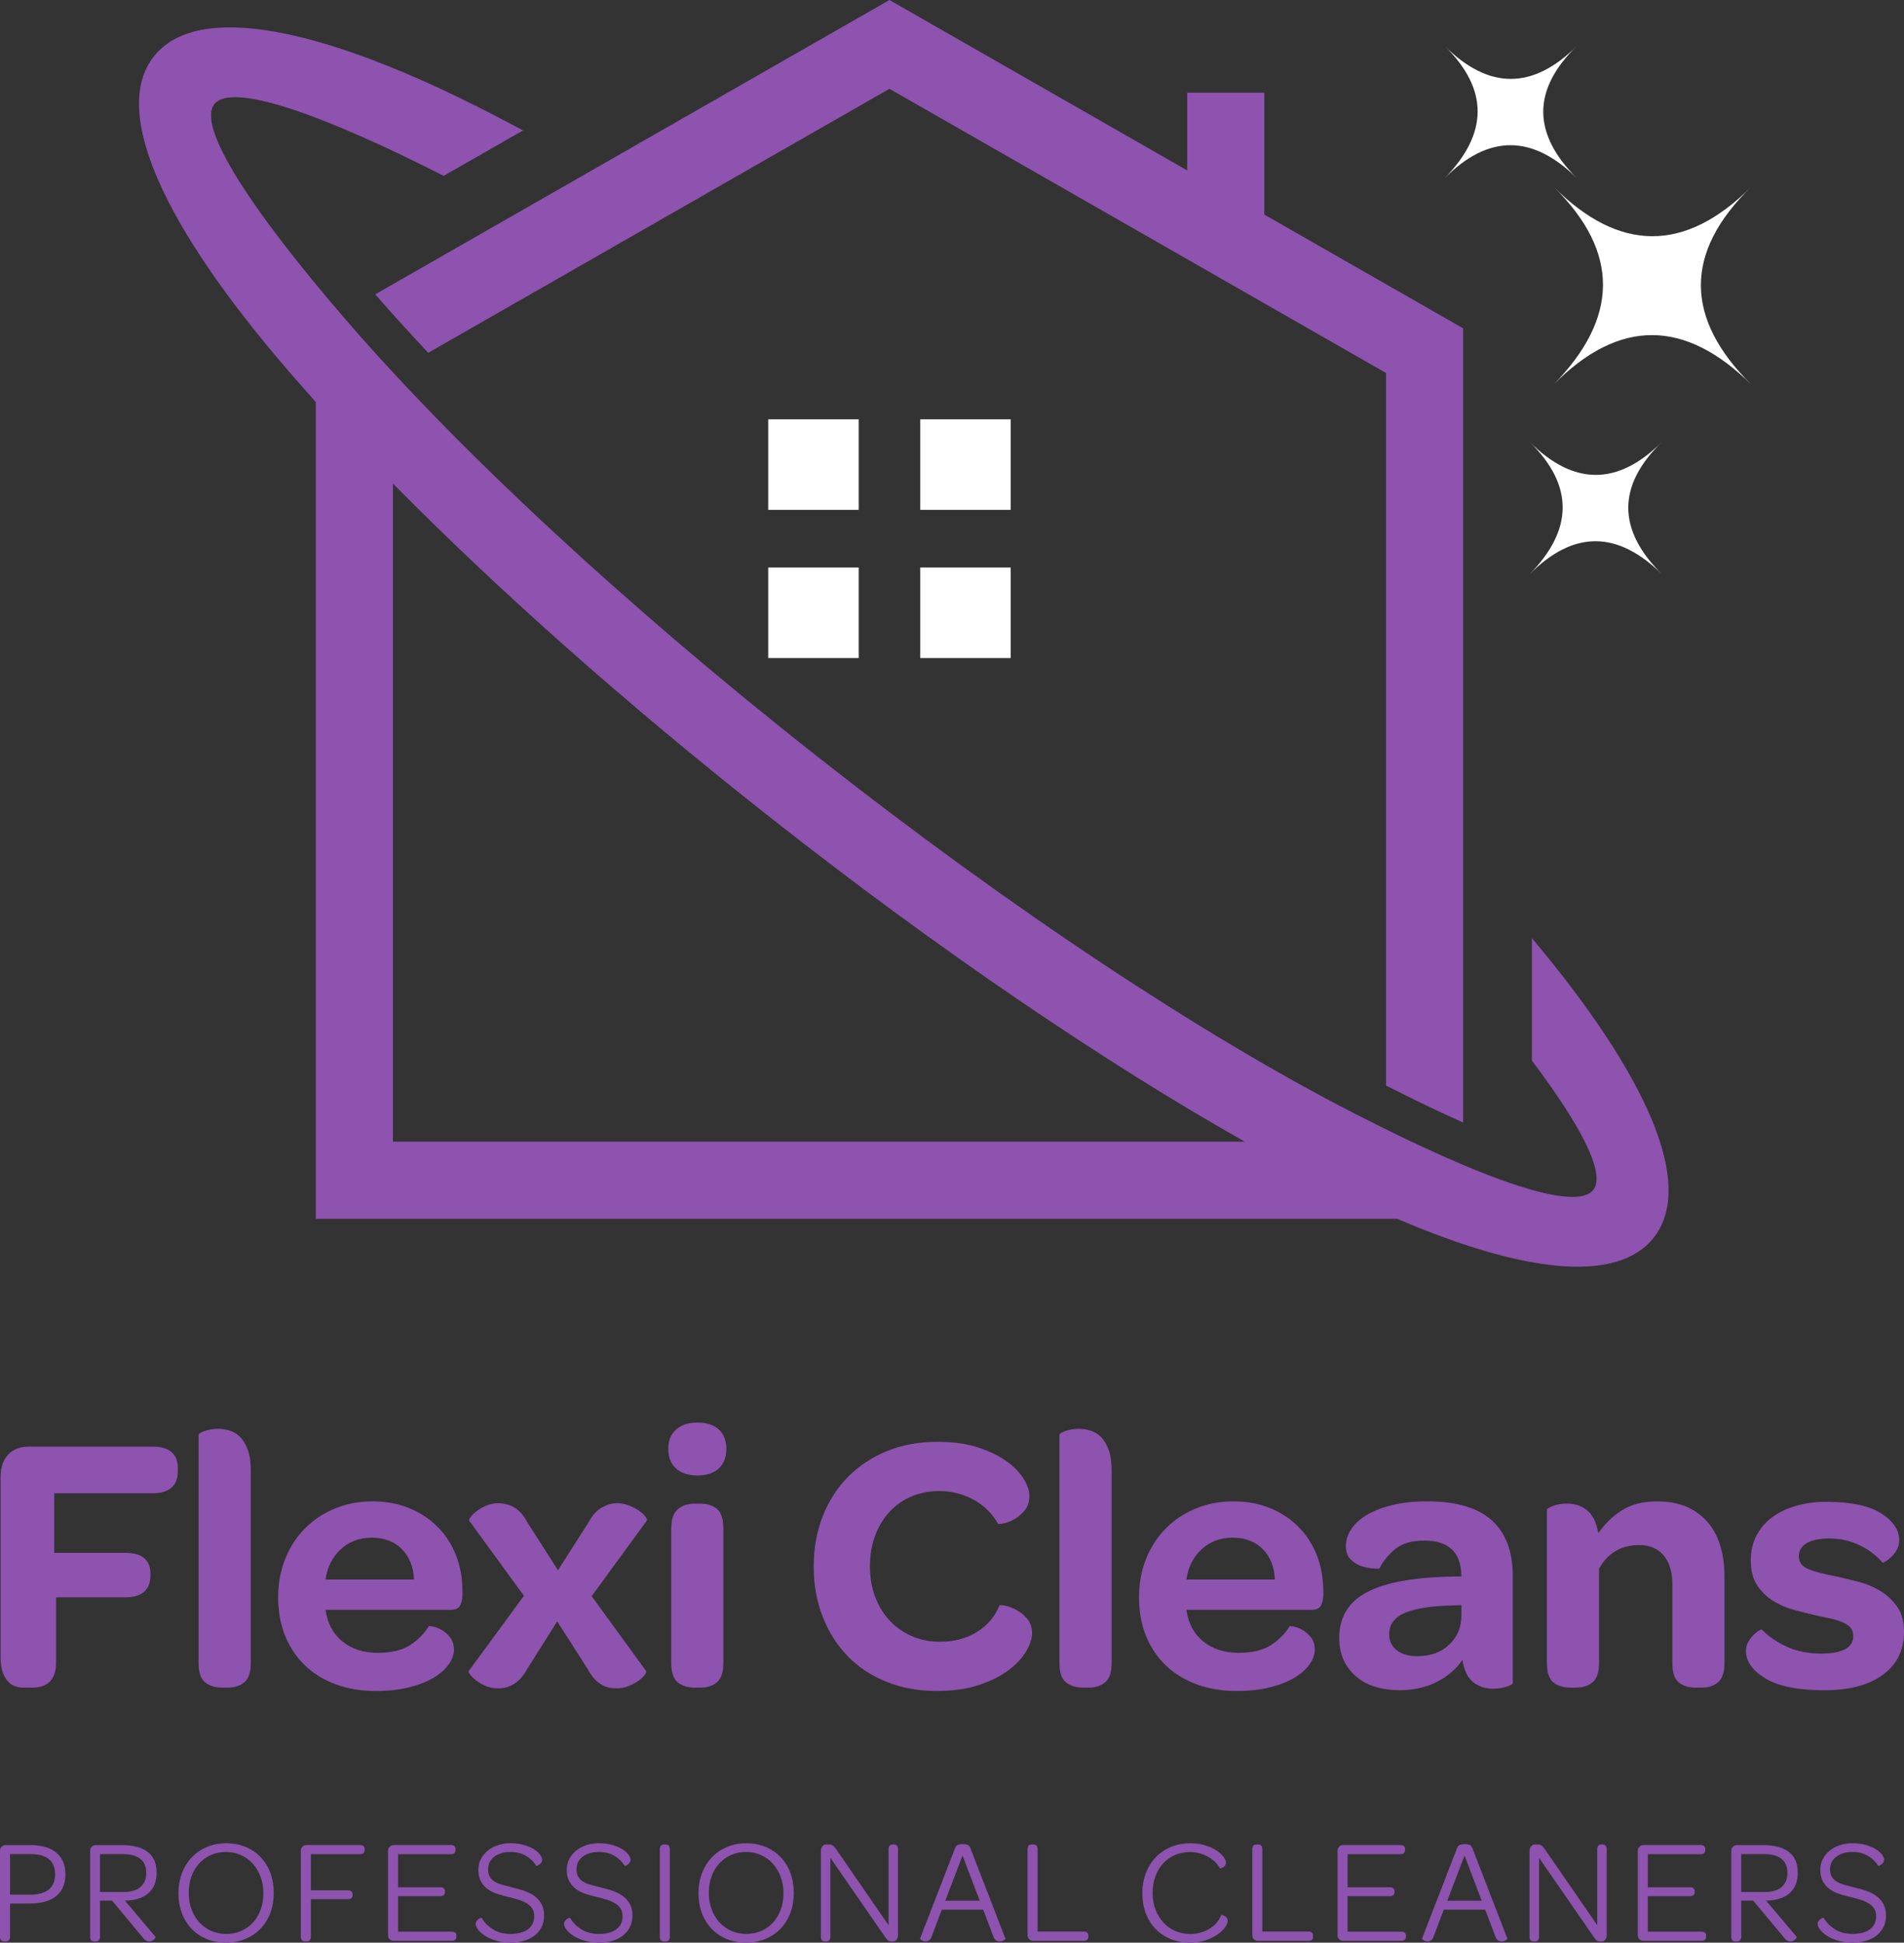
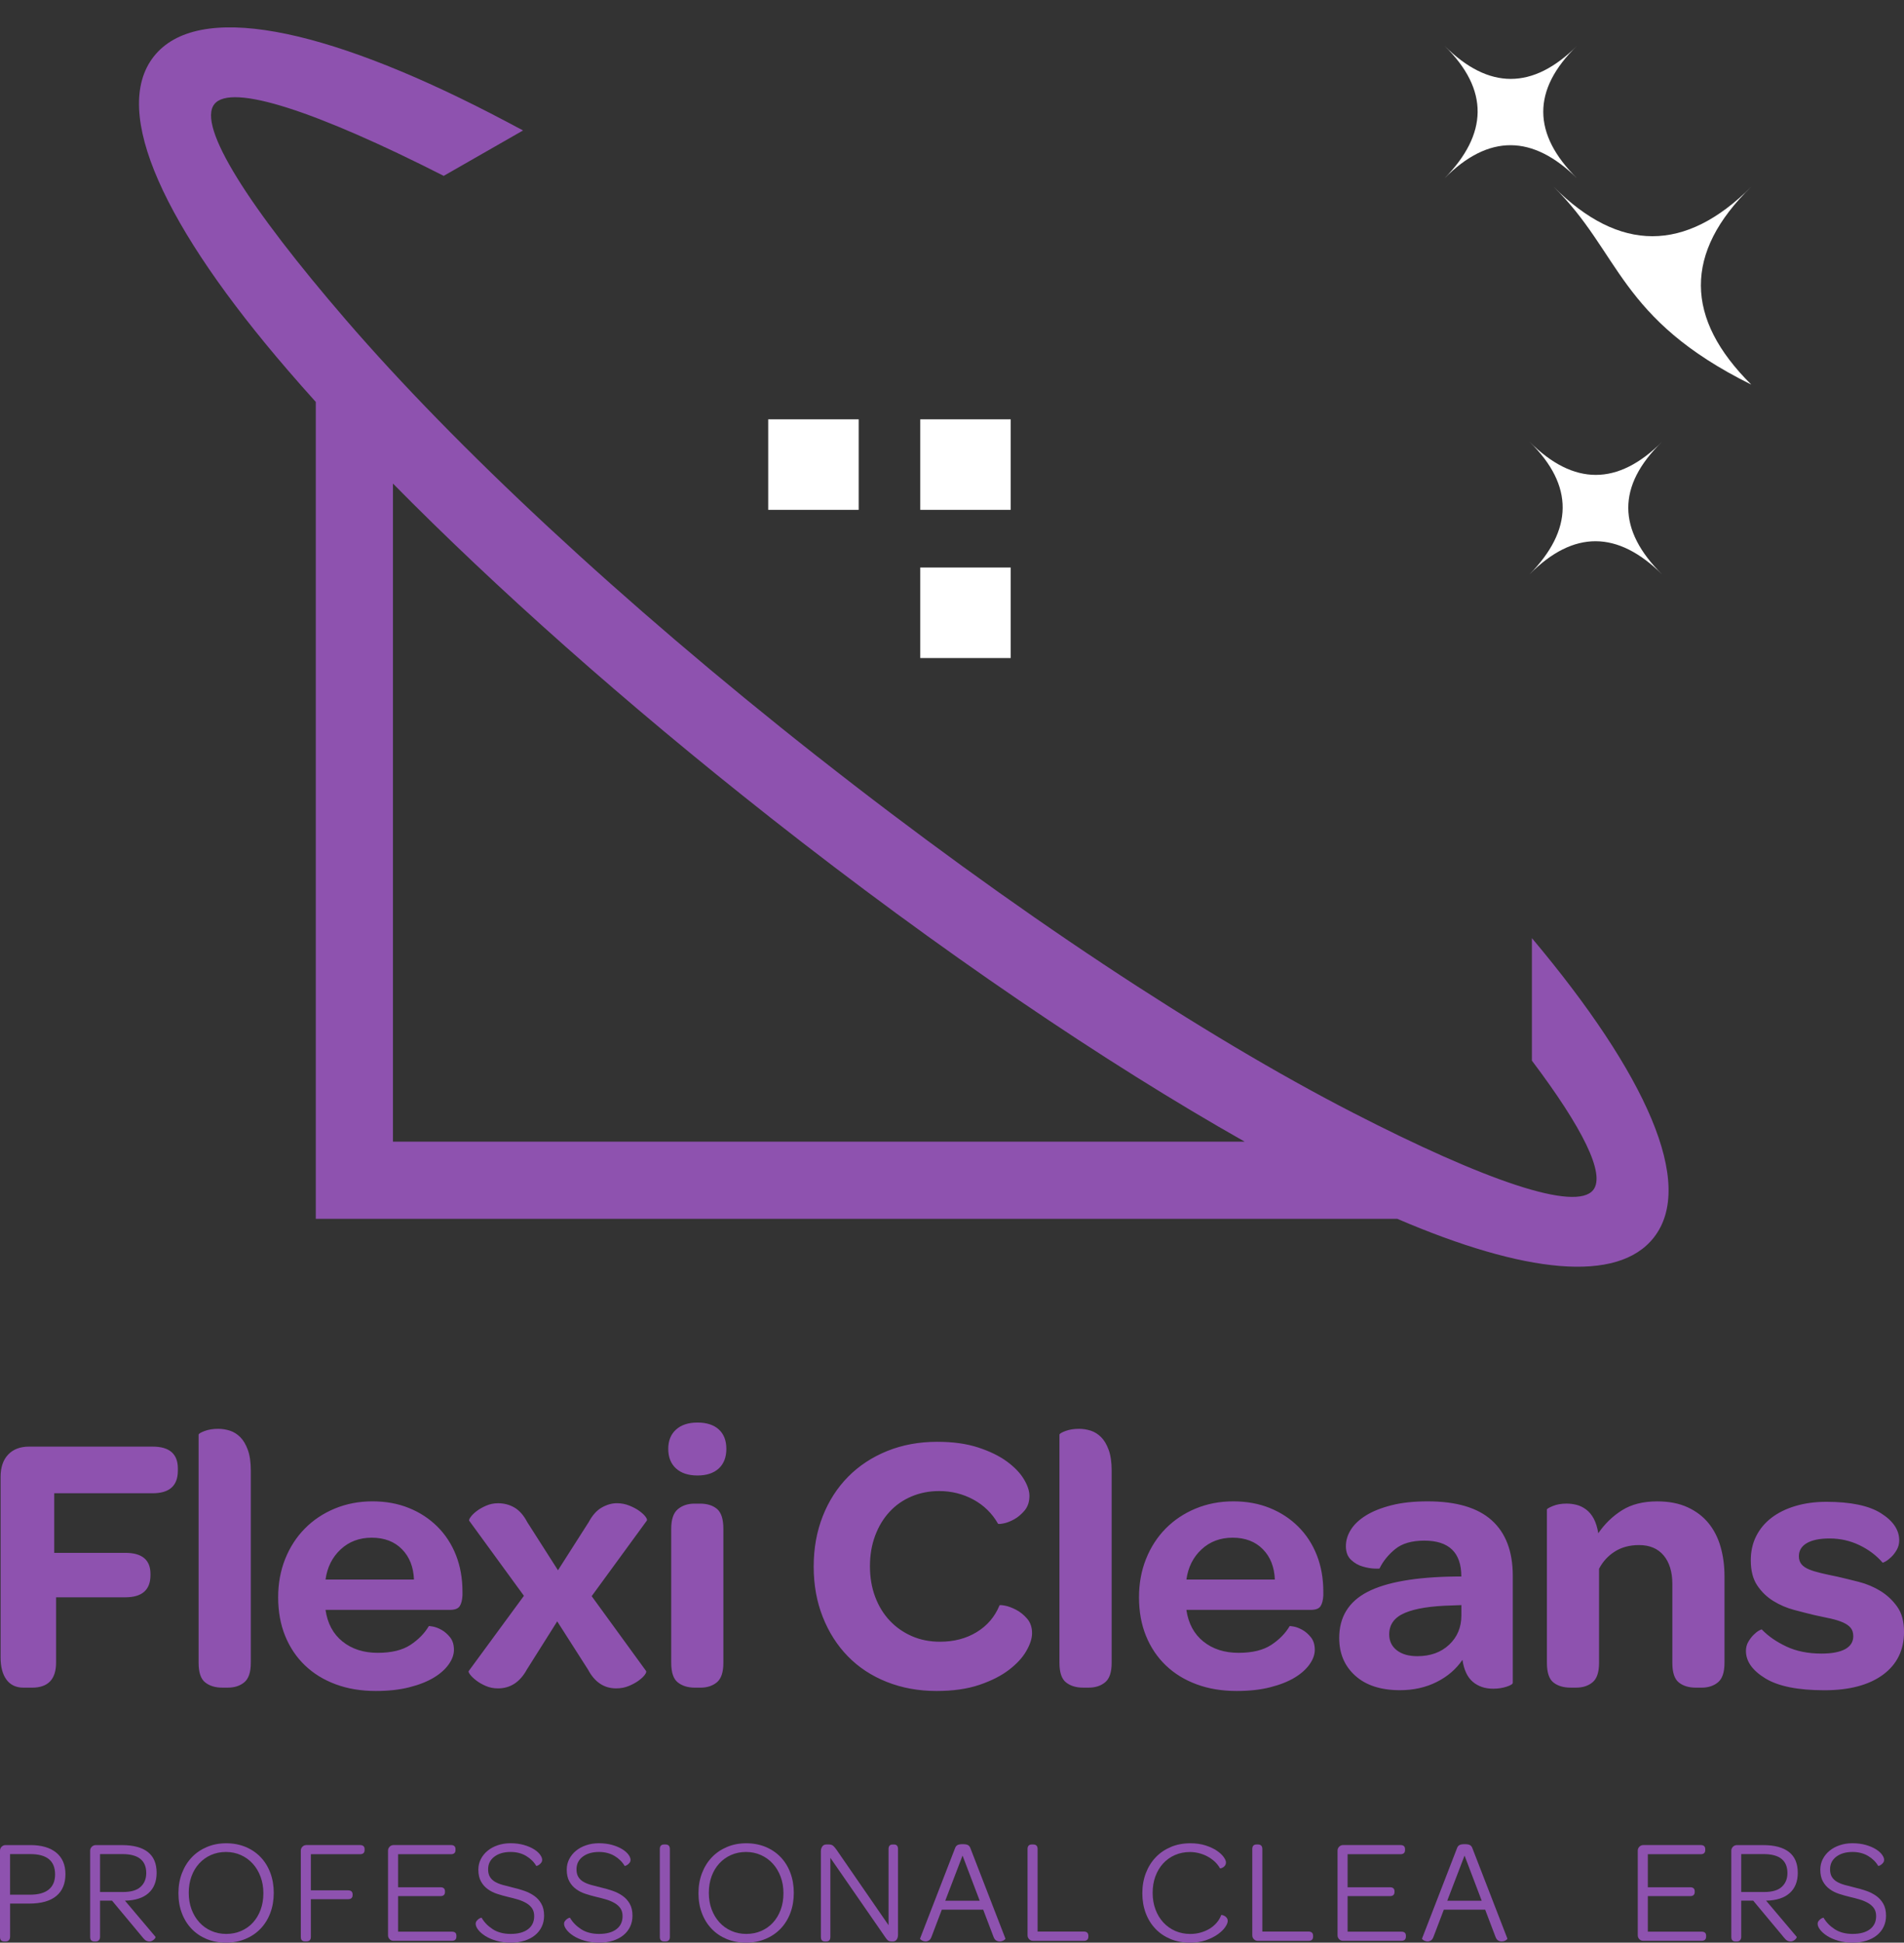
<svg xmlns="http://www.w3.org/2000/svg" version="1.1" id="Layer_1" x="0px" y="0px" viewBox="0 0 653.16 666.11" style="enable-background:new 0 0 653.16 666.11;" xml:space="preserve">
  <rect x="0" y="0" width="653.16" height="666.11" fill="#333333" stroke="none" />
  <style type="text/css">
	.st0{fill:#8E52AF;}
	.st1{fill-rule:evenodd;clip-rule:evenodd;fill:#FFFFFF;}
	.st2{fill-rule:evenodd;clip-rule:evenodd;fill:#8E52AF;}
</style>
  <g>
    <g>
      <path class="st0" d="M3.45,664.13c0,0.44-0.13,0.81-0.38,1.12s-0.63,0.46-1.14,0.46H1.47c-0.98,0-1.47-0.52-1.47-1.57v-29.56    c0-0.54,0.19-1,0.56-1.37c0.37-0.37,0.83-0.56,1.37-0.56h8.43c3.86,0,6.84,0.86,8.94,2.59c2.1,1.73,3.15,4.18,3.15,7.36    c0,3.28-1.05,5.79-3.15,7.52c-2.1,1.73-5.21,2.59-9.34,2.59h-6.5V664.13z M10.26,649.66c2.88,0,5.04-0.59,6.48-1.78    c1.44-1.18,2.16-2.91,2.16-5.18c0-4.64-2.83-6.96-8.48-6.96H3.45v13.92H10.26z" />
      <path class="st0" d="M53.32,664.08c0.07,0.07,0.06,0.19-0.03,0.36c-0.08,0.17-0.22,0.35-0.41,0.53c-0.19,0.19-0.42,0.36-0.69,0.51    s-0.59,0.23-0.96,0.23c-0.34,0-0.69-0.08-1.04-0.25s-0.72-0.49-1.09-0.96l-10.67-12.8h-4.11v12.44c0,0.44-0.13,0.81-0.38,1.12    s-0.63,0.46-1.14,0.46H32.4c-0.98,0-1.47-0.52-1.47-1.57v-29.56c0-0.54,0.19-1,0.56-1.37c0.37-0.37,0.83-0.56,1.37-0.56h9.04    c3.86,0,6.8,0.79,8.81,2.36c2.01,1.57,3.02,3.95,3.02,7.14c0,2.98-0.93,5.3-2.79,6.96c-1.86,1.66-4.55,2.52-8.07,2.59    L53.32,664.08z M42.2,648.74c2.74,0,4.76-0.59,6.04-1.78c1.29-1.18,1.93-2.76,1.93-4.72c0-4.33-2.73-6.5-8.18-6.5h-7.67v13H42.2z" />
      <path class="st0" d="M77.5,666.11c-2.4,0-4.6-0.42-6.6-1.24c-2-0.83-3.72-1.99-5.15-3.48c-1.44-1.49-2.56-3.28-3.35-5.36    c-0.8-2.08-1.19-4.38-1.19-6.88s0.41-4.81,1.22-6.91c0.81-2.1,1.94-3.9,3.38-5.41c1.44-1.51,3.17-2.68,5.18-3.53    c2.01-0.85,4.22-1.27,6.63-1.27c2.4,0,4.6,0.42,6.6,1.24c2,0.83,3.71,1.99,5.15,3.48c1.44,1.49,2.56,3.29,3.35,5.38    c0.79,2.1,1.19,4.4,1.19,6.91s-0.4,4.81-1.19,6.91c-0.8,2.1-1.92,3.9-3.38,5.41c-1.46,1.51-3.19,2.67-5.21,3.5    C82.11,665.7,79.9,666.11,77.5,666.11z M77.6,663.11c1.86,0,3.57-0.34,5.13-1.02c1.56-0.68,2.9-1.63,4.04-2.87    c1.13-1.24,2.01-2.71,2.64-4.42c0.63-1.71,0.94-3.6,0.94-5.66c0-2.03-0.32-3.91-0.97-5.64c-0.64-1.73-1.53-3.22-2.67-4.47    c-1.13-1.25-2.49-2.24-4.06-2.95c-1.57-0.71-3.29-1.07-5.15-1.07c-1.86,0-3.57,0.35-5.13,1.04c-1.56,0.69-2.9,1.66-4.04,2.9    c-1.13,1.24-2.02,2.71-2.64,4.42c-0.63,1.71-0.94,3.6-0.94,5.66s0.32,3.95,0.96,5.66c0.64,1.71,1.53,3.19,2.67,4.44    c1.13,1.25,2.49,2.23,4.06,2.92C74.02,662.77,75.74,663.11,77.6,663.11z" />
      <path class="st0" d="M103.19,664.13v-29.56c0-0.54,0.19-1,0.56-1.37c0.37-0.37,0.83-0.56,1.37-0.56h18.38    c1.05,0,1.57,0.47,1.57,1.42v0.3c0,0.95-0.53,1.42-1.57,1.42h-16.86v12.39h12.75c1.05,0,1.57,0.47,1.57,1.42v0.2    c0,0.95-0.53,1.42-1.57,1.42h-12.75v12.9c0,1.05-0.51,1.57-1.52,1.57h-0.46C103.69,665.7,103.19,665.18,103.19,664.13z" />
      <path class="st0" d="M133.67,664.94c-0.37-0.37-0.56-0.83-0.56-1.37v-29c0-0.54,0.19-1,0.56-1.37c0.37-0.37,0.83-0.56,1.37-0.56    h19.65c1.05,0,1.57,0.47,1.57,1.42v0.3c0,0.95-0.53,1.42-1.57,1.42h-18.13v11.33h14.52c1.05,0,1.57,0.47,1.57,1.42v0.2    c0,0.95-0.53,1.42-1.57,1.42h-14.52v12.19H155c1.05,0,1.57,0.46,1.57,1.37v0.3c0,0.98-0.53,1.47-1.57,1.47h-19.96    C134.49,665.5,134.04,665.32,133.67,664.94z" />
      <path class="st0" d="M175.21,666.11c-1.83,0-3.49-0.22-4.98-0.66c-1.49-0.44-2.75-0.99-3.78-1.65c-1.03-0.66-1.84-1.36-2.41-2.11    s-0.86-1.42-0.86-2.03c0-0.37,0.1-0.69,0.3-0.96c0.2-0.27,0.43-0.5,0.69-0.69c0.25-0.19,0.48-0.31,0.69-0.38    c0.2-0.07,0.32-0.08,0.36-0.05c0.88,1.52,2.15,2.83,3.81,3.91c1.66,1.08,3.71,1.62,6.15,1.62c2.54,0,4.52-0.53,5.94-1.6    c1.42-1.07,2.13-2.57,2.13-4.5c0-1.08-0.25-1.98-0.74-2.69c-0.49-0.71-1.16-1.31-2.01-1.8c-0.85-0.49-1.81-0.9-2.89-1.22    c-1.08-0.32-2.22-0.62-3.4-0.89c-1.25-0.3-2.48-0.65-3.68-1.04c-1.2-0.39-2.28-0.93-3.23-1.63c-0.95-0.69-1.72-1.57-2.31-2.64    c-0.59-1.07-0.89-2.41-0.89-4.04c0-1.29,0.28-2.48,0.84-3.58s1.33-2.06,2.31-2.87c0.98-0.81,2.15-1.45,3.5-1.9    c1.35-0.46,2.81-0.69,4.37-0.69c1.69,0,3.22,0.2,4.57,0.58c1.35,0.39,2.5,0.87,3.43,1.45c0.93,0.58,1.64,1.19,2.13,1.85    c0.49,0.66,0.74,1.26,0.74,1.8c0,0.37-0.1,0.69-0.3,0.96c-0.2,0.27-0.43,0.5-0.69,0.69c-0.25,0.19-0.48,0.31-0.69,0.38    c-0.2,0.07-0.32,0.08-0.36,0.05c-0.78-1.35-1.93-2.49-3.45-3.4c-1.52-0.91-3.3-1.37-5.33-1.37c-2.3,0-4.16,0.54-5.59,1.62    c-1.42,1.08-2.13,2.52-2.13,4.32c0,1.05,0.2,1.91,0.61,2.59c0.41,0.68,0.98,1.24,1.73,1.68c0.74,0.44,1.63,0.8,2.67,1.09    c1.03,0.29,2.17,0.58,3.43,0.89c1.32,0.3,2.62,0.68,3.91,1.12c1.29,0.44,2.44,1.02,3.45,1.73s1.84,1.62,2.46,2.72    c0.63,1.1,0.94,2.46,0.94,4.09c0,1.39-0.27,2.65-0.81,3.78c-0.54,1.13-1.31,2.11-2.31,2.92c-1,0.81-2.2,1.44-3.61,1.88    C178.5,665.89,176.93,666.11,175.21,666.11z" />
      <path class="st0" d="M205.53,666.11c-1.83,0-3.49-0.22-4.98-0.66c-1.49-0.44-2.75-0.99-3.78-1.65c-1.03-0.66-1.84-1.36-2.41-2.11    s-0.86-1.42-0.86-2.03c0-0.37,0.1-0.69,0.3-0.96c0.2-0.27,0.43-0.5,0.69-0.69c0.25-0.19,0.48-0.31,0.69-0.38    c0.2-0.07,0.32-0.08,0.36-0.05c0.88,1.52,2.15,2.83,3.81,3.91c1.66,1.08,3.71,1.62,6.15,1.62c2.54,0,4.52-0.53,5.94-1.6    c1.42-1.07,2.13-2.57,2.13-4.5c0-1.08-0.25-1.98-0.74-2.69c-0.49-0.71-1.16-1.31-2.01-1.8c-0.85-0.49-1.81-0.9-2.89-1.22    c-1.08-0.32-2.22-0.62-3.4-0.89c-1.25-0.3-2.48-0.65-3.68-1.04c-1.2-0.39-2.28-0.93-3.23-1.63c-0.95-0.69-1.72-1.57-2.31-2.64    c-0.59-1.07-0.89-2.41-0.89-4.04c0-1.29,0.28-2.48,0.84-3.58s1.33-2.06,2.31-2.87c0.98-0.81,2.15-1.45,3.5-1.9    c1.35-0.46,2.81-0.69,4.37-0.69c1.69,0,3.22,0.2,4.57,0.58c1.35,0.39,2.5,0.87,3.43,1.45c0.93,0.58,1.64,1.19,2.13,1.85    c0.49,0.66,0.74,1.26,0.74,1.8c0,0.37-0.1,0.69-0.3,0.96c-0.2,0.27-0.43,0.5-0.69,0.69c-0.25,0.19-0.48,0.31-0.69,0.38    c-0.2,0.07-0.32,0.08-0.36,0.05c-0.78-1.35-1.93-2.49-3.45-3.4c-1.52-0.91-3.3-1.37-5.33-1.37c-2.3,0-4.16,0.54-5.59,1.62    c-1.42,1.08-2.13,2.52-2.13,4.32c0,1.05,0.2,1.91,0.61,2.59c0.41,0.68,0.98,1.24,1.73,1.68c0.74,0.44,1.63,0.8,2.67,1.09    c1.03,0.29,2.17,0.58,3.43,0.89c1.32,0.3,2.62,0.68,3.91,1.12c1.29,0.44,2.44,1.02,3.45,1.73s1.84,1.62,2.46,2.72    c0.63,1.1,0.94,2.46,0.94,4.09c0,1.39-0.27,2.65-0.81,3.78c-0.54,1.13-1.31,2.11-2.31,2.92c-1,0.81-2.2,1.44-3.61,1.88    C208.82,665.89,207.25,666.11,205.53,666.11z" />
      <path class="st0" d="M226.35,664.13v-30.12c0-1.05,0.49-1.57,1.47-1.57h0.46c1.02,0,1.52,0.53,1.52,1.57v30.12    c0,1.05-0.51,1.57-1.52,1.57h-0.46C226.84,665.7,226.35,665.18,226.35,664.13z" />
      <path class="st0" d="M255.9,666.11c-2.4,0-4.6-0.42-6.6-1.24c-2-0.83-3.72-1.99-5.15-3.48c-1.44-1.49-2.56-3.28-3.35-5.36    c-0.8-2.08-1.19-4.38-1.19-6.88s0.41-4.81,1.22-6.91c0.81-2.1,1.94-3.9,3.38-5.41c1.44-1.51,3.17-2.68,5.18-3.53    c2.01-0.85,4.22-1.27,6.63-1.27c2.4,0,4.6,0.42,6.6,1.24c2,0.83,3.71,1.99,5.15,3.48c1.44,1.49,2.56,3.29,3.35,5.38    c0.79,2.1,1.19,4.4,1.19,6.91s-0.4,4.81-1.19,6.91c-0.8,2.1-1.92,3.9-3.38,5.41c-1.46,1.51-3.19,2.67-5.21,3.5    C260.52,665.7,258.31,666.11,255.9,666.11z M256.01,663.11c1.86,0,3.57-0.34,5.13-1.02c1.56-0.68,2.9-1.63,4.04-2.87    c1.13-1.24,2.01-2.71,2.64-4.42c0.63-1.71,0.94-3.6,0.94-5.66c0-2.03-0.32-3.91-0.97-5.64c-0.64-1.73-1.53-3.22-2.67-4.47    c-1.13-1.25-2.49-2.24-4.06-2.95c-1.57-0.71-3.29-1.07-5.15-1.07c-1.86,0-3.57,0.35-5.13,1.04c-1.56,0.69-2.9,1.66-4.04,2.9    c-1.13,1.24-2.02,2.71-2.64,4.42c-0.63,1.71-0.94,3.6-0.94,5.66s0.32,3.95,0.96,5.66c0.64,1.71,1.53,3.19,2.67,4.44    c1.13,1.25,2.49,2.23,4.06,2.92C252.43,662.77,254.14,663.11,256.01,663.11z" />
      <path class="st0" d="M281.6,664.13v-29.35c0-0.64,0.16-1.19,0.48-1.65c0.32-0.46,0.79-0.69,1.4-0.69h0.86    c0.64,0,1.14,0.16,1.5,0.48c0.36,0.32,0.74,0.77,1.14,1.35l17.83,25.85v-26.1c0-1.05,0.47-1.57,1.42-1.57h0.46    c0.91,0,1.37,0.53,1.37,1.57v29.35c0,0.68-0.15,1.24-0.46,1.68c-0.3,0.44-0.75,0.66-1.32,0.66h-0.25c-0.64,0-1.09-0.1-1.35-0.3    s-0.55-0.54-0.89-1.02l-18.94-27.37v27.12c0,1.05-0.47,1.57-1.42,1.57h-0.46C282.06,665.7,281.6,665.18,281.6,664.13z" />
      <path class="st0" d="M323.09,654.79l-3.55,9.34c-0.24,0.61-0.53,1.02-0.89,1.24s-0.72,0.33-1.09,0.33c-0.51,0-0.97-0.14-1.4-0.41    c-0.42-0.27-0.6-0.47-0.53-0.61l12.04-31.08c0.17-0.44,0.44-0.76,0.81-0.96c0.37-0.2,0.96-0.3,1.78-0.3s1.41,0.1,1.78,0.3    c0.37,0.2,0.64,0.53,0.81,0.96l12.04,31.08c0.07,0.14-0.11,0.34-0.53,0.61c-0.42,0.27-0.91,0.41-1.45,0.41    c-0.41,0-0.8-0.11-1.17-0.33c-0.37-0.22-0.68-0.63-0.91-1.24l-3.55-9.34H323.09z M336.09,651.74l-5.89-15.49l-5.94,15.49H336.09z" />
      <path class="st0" d="M353.06,664.94c-0.37-0.37-0.56-0.83-0.56-1.37v-29.56c0-1.05,0.49-1.57,1.47-1.57h0.46    c1.02,0,1.52,0.53,1.52,1.57v28.29h15.84c1.05,0,1.57,0.49,1.57,1.47v0.25c0,0.98-0.53,1.47-1.57,1.47h-17.37    C353.89,665.5,353.43,665.32,353.06,664.94z" />
      <path class="st0" d="M408.16,666.11c-2.4,0-4.61-0.42-6.6-1.24c-2-0.83-3.72-1.99-5.15-3.48c-1.44-1.49-2.56-3.28-3.35-5.36    s-1.19-4.38-1.19-6.88s0.41-4.81,1.22-6.91c0.81-2.1,1.94-3.9,3.38-5.41c1.44-1.51,3.17-2.68,5.18-3.53    c2.01-0.85,4.24-1.27,6.68-1.27c1.96,0,3.71,0.25,5.23,0.74c1.52,0.49,2.8,1.08,3.83,1.78c1.03,0.69,1.82,1.41,2.36,2.16    c0.54,0.75,0.81,1.36,0.81,1.83c0,0.44-0.1,0.8-0.3,1.09c-0.2,0.29-0.43,0.51-0.69,0.66s-0.48,0.25-0.69,0.3s-0.32,0.06-0.36,0.03    c-0.51-0.91-1.15-1.72-1.93-2.41s-1.62-1.28-2.54-1.75c-0.91-0.47-1.87-0.83-2.87-1.07c-1-0.24-1.99-0.36-2.97-0.36    c-1.86,0-3.58,0.35-5.16,1.04c-1.57,0.69-2.93,1.66-4.06,2.9c-1.13,1.24-2.01,2.71-2.64,4.42c-0.63,1.71-0.94,3.6-0.94,5.66    c0,2.03,0.32,3.91,0.96,5.64c0.64,1.73,1.54,3.22,2.69,4.47c1.15,1.25,2.51,2.23,4.09,2.92c1.57,0.69,3.29,1.04,5.16,1.04    c1.22,0,2.39-0.15,3.5-0.46s2.14-0.74,3.07-1.29c0.93-0.56,1.74-1.24,2.44-2.03c0.69-0.79,1.23-1.68,1.6-2.67    c0-0.07,0.12-0.08,0.36-0.03c0.24,0.05,0.5,0.15,0.79,0.3c0.29,0.15,0.54,0.37,0.76,0.66c0.22,0.29,0.33,0.65,0.33,1.09    c0,0.54-0.28,1.23-0.84,2.06s-1.39,1.64-2.49,2.44c-1.1,0.8-2.46,1.48-4.06,2.06C412.16,665.82,410.29,666.11,408.16,666.11z" />
      <path class="st0" d="M430.15,664.94c-0.37-0.37-0.56-0.83-0.56-1.37v-29.56c0-1.05,0.49-1.57,1.47-1.57h0.46    c1.02,0,1.52,0.53,1.52,1.57v28.29h15.84c1.05,0,1.57,0.49,1.57,1.47v0.25c0,0.98-0.53,1.47-1.57,1.47h-17.37    C430.98,665.5,430.52,665.32,430.15,664.94z" />
      <path class="st0" d="M459.4,664.94c-0.37-0.37-0.56-0.83-0.56-1.37v-29c0-0.54,0.19-1,0.56-1.37c0.37-0.37,0.83-0.56,1.37-0.56    h19.65c1.05,0,1.57,0.47,1.57,1.42v0.3c0,0.95-0.53,1.42-1.57,1.42h-18.13v11.33h14.52c1.05,0,1.57,0.47,1.57,1.42v0.2    c0,0.95-0.53,1.42-1.57,1.42h-14.52v12.19h18.43c1.05,0,1.57,0.46,1.57,1.37v0.3c0,0.98-0.53,1.47-1.57,1.47h-19.96    C460.23,665.5,459.77,665.32,459.4,664.94z" />
      <path class="st0" d="M495.3,654.79l-3.56,9.34c-0.24,0.61-0.53,1.02-0.89,1.24s-0.72,0.33-1.09,0.33c-0.51,0-0.97-0.14-1.4-0.41    c-0.42-0.27-0.6-0.47-0.53-0.61l12.04-31.08c0.17-0.44,0.44-0.76,0.81-0.96c0.37-0.2,0.96-0.3,1.78-0.3s1.41,0.1,1.78,0.3    c0.37,0.2,0.64,0.53,0.81,0.96l12.04,31.08c0.07,0.14-0.11,0.34-0.53,0.61c-0.42,0.27-0.91,0.41-1.45,0.41    c-0.41,0-0.8-0.11-1.17-0.33c-0.37-0.22-0.68-0.63-0.91-1.24l-3.55-9.34H495.3z M508.3,651.74l-5.89-15.49l-5.94,15.49H508.3z" />
-       <path class="st0" d="M524.71,664.13v-29.35c0-0.64,0.16-1.19,0.48-1.65c0.32-0.46,0.79-0.69,1.4-0.69h0.86    c0.64,0,1.14,0.16,1.5,0.48c0.36,0.32,0.74,0.77,1.14,1.35l17.83,25.85v-26.1c0-1.05,0.47-1.57,1.42-1.57h0.46    c0.91,0,1.37,0.53,1.37,1.57v29.35c0,0.68-0.15,1.24-0.46,1.68c-0.3,0.44-0.75,0.66-1.32,0.66h-0.25c-0.64,0-1.09-0.1-1.35-0.3    s-0.55-0.54-0.89-1.02l-18.94-27.37v27.12c0,1.05-0.47,1.57-1.42,1.57h-0.46C525.16,665.7,524.71,665.18,524.71,664.13z" />
      <path class="st0" d="M562.39,664.94c-0.37-0.37-0.56-0.83-0.56-1.37v-29c0-0.54,0.19-1,0.56-1.37c0.37-0.37,0.83-0.56,1.37-0.56    h19.65c1.05,0,1.57,0.47,1.57,1.42v0.3c0,0.95-0.53,1.42-1.57,1.42h-18.13v11.33h14.52c1.05,0,1.57,0.47,1.57,1.42v0.2    c0,0.95-0.53,1.42-1.57,1.42h-14.52v12.19h18.43c1.05,0,1.57,0.46,1.57,1.37v0.3c0,0.98-0.53,1.47-1.57,1.47h-19.96    C563.22,665.5,562.76,665.32,562.39,664.94z" />
      <path class="st0" d="M616.32,664.08c0.07,0.07,0.06,0.19-0.03,0.36c-0.08,0.17-0.22,0.35-0.41,0.53    c-0.19,0.19-0.42,0.36-0.69,0.51c-0.27,0.15-0.59,0.23-0.96,0.23c-0.34,0-0.69-0.08-1.04-0.25s-0.72-0.49-1.09-0.96l-10.67-12.8    h-4.11v12.44c0,0.44-0.13,0.81-0.38,1.12s-0.63,0.46-1.14,0.46h-0.41c-0.98,0-1.47-0.52-1.47-1.57v-29.56c0-0.54,0.19-1,0.56-1.37    c0.37-0.37,0.83-0.56,1.37-0.56h9.04c3.86,0,6.8,0.79,8.81,2.36c2.01,1.57,3.02,3.95,3.02,7.14c0,2.98-0.93,5.3-2.79,6.96    c-1.86,1.66-4.55,2.52-8.08,2.59L616.32,664.08z M605.2,648.74c2.74,0,4.76-0.59,6.04-1.78c1.29-1.18,1.93-2.76,1.93-4.72    c0-4.33-2.73-6.5-8.18-6.5h-7.67v13H605.2z" />
      <path class="st0" d="M635.57,666.11c-1.83,0-3.49-0.22-4.98-0.66c-1.49-0.44-2.75-0.99-3.78-1.65s-1.84-1.36-2.41-2.11    c-0.58-0.75-0.86-1.42-0.86-2.03c0-0.37,0.1-0.69,0.3-0.96c0.2-0.27,0.43-0.5,0.69-0.69c0.25-0.19,0.48-0.31,0.69-0.38    c0.2-0.07,0.32-0.08,0.36-0.05c0.88,1.52,2.15,2.83,3.81,3.91c1.66,1.08,3.71,1.62,6.14,1.62c2.54,0,4.52-0.53,5.94-1.6    s2.13-2.57,2.13-4.5c0-1.08-0.25-1.98-0.74-2.69c-0.49-0.71-1.16-1.31-2.01-1.8c-0.85-0.49-1.81-0.9-2.9-1.22    c-1.08-0.32-2.22-0.62-3.4-0.89c-1.25-0.3-2.48-0.65-3.68-1.04c-1.2-0.39-2.28-0.93-3.22-1.63c-0.95-0.69-1.72-1.57-2.31-2.64    s-0.89-2.41-0.89-4.04c0-1.29,0.28-2.48,0.84-3.58s1.33-2.06,2.31-2.87c0.98-0.81,2.15-1.45,3.5-1.9    c1.35-0.46,2.81-0.69,4.37-0.69c1.69,0,3.22,0.2,4.57,0.58c1.35,0.39,2.5,0.87,3.43,1.45c0.93,0.58,1.64,1.19,2.13,1.85    c0.49,0.66,0.74,1.26,0.74,1.8c0,0.37-0.1,0.69-0.3,0.96c-0.2,0.27-0.43,0.5-0.69,0.69c-0.25,0.19-0.48,0.31-0.69,0.38    c-0.2,0.07-0.32,0.08-0.36,0.05c-0.78-1.35-1.93-2.49-3.45-3.4c-1.52-0.91-3.3-1.37-5.33-1.37c-2.3,0-4.16,0.54-5.59,1.62    c-1.42,1.08-2.13,2.52-2.13,4.32c0,1.05,0.2,1.91,0.61,2.59c0.41,0.68,0.98,1.24,1.73,1.68c0.74,0.44,1.63,0.8,2.67,1.09    c1.03,0.29,2.17,0.58,3.43,0.89c1.32,0.3,2.62,0.68,3.91,1.12c1.29,0.44,2.44,1.02,3.45,1.73s1.84,1.62,2.46,2.72    c0.63,1.1,0.94,2.46,0.94,4.09c0,1.39-0.27,2.65-0.81,3.78c-0.54,1.13-1.31,2.11-2.31,2.92c-1,0.81-2.2,1.44-3.61,1.88    C638.86,665.89,637.3,666.11,635.57,666.11z" />
    </g>
    <path class="st0" d="M2.23,575.94c-1.35-1.82-2.03-4.38-2.03-7.68v-61.83c0-3.3,0.87-5.86,2.6-7.68c1.73-1.82,4.13-2.73,7.17-2.73   h42.41c5.75,0,8.63,2.5,8.63,7.49v0.76c0,5.16-2.88,7.74-8.63,7.74H18.61v20.44h24.38c5.75,0,8.63,2.41,8.63,7.24v0.38   c0,5.08-2.88,7.62-8.63,7.62H19.24v22.35c0,5.76-2.75,8.63-8.25,8.63H8.07C5.53,578.67,3.58,577.76,2.23,575.94z M70.41,576.89   c-1.52-1.18-2.28-3.43-2.28-6.73v-78.21c0-0.34,0.68-0.76,2.03-1.27c1.35-0.51,2.92-0.76,4.7-0.76c1.35,0,2.69,0.21,4,0.63   c1.31,0.42,2.49,1.16,3.56,2.22c1.06,1.06,1.92,2.52,2.6,4.38c0.68,1.86,1.02,4.23,1.02,7.11v65.89c0,3.22-0.74,5.44-2.22,6.67   c-1.48,1.23-3.36,1.84-5.65,1.84h-1.9C73.88,578.67,71.93,578.08,70.41,576.89z M117.51,562.86c3.22,2.58,7.24,3.87,12.06,3.87   c4.74,0,8.48-0.91,11.24-2.73c2.75-1.82,4.84-3.96,6.28-6.41c0-0.08,0.46-0.04,1.4,0.13c0.93,0.17,1.92,0.55,2.98,1.14   c1.06,0.59,2.03,1.44,2.92,2.54c0.89,1.1,1.33,2.54,1.33,4.32c0,1.61-0.59,3.26-1.78,4.95c-1.19,1.69-2.9,3.22-5.14,4.57   c-2.24,1.35-5.04,2.46-8.38,3.3c-3.34,0.85-7.17,1.27-11.49,1.27c-5.08,0-9.67-0.76-13.77-2.29c-4.11-1.52-7.62-3.68-10.54-6.48   c-2.92-2.79-5.19-6.16-6.79-10.09c-1.61-3.94-2.41-8.36-2.41-13.27c0-4.74,0.8-9.12,2.41-13.14c1.61-4.02,3.85-7.49,6.73-10.41   c2.88-2.92,6.3-5.21,10.28-6.86c3.98-1.65,8.29-2.48,12.95-2.48c4.57,0,8.74,0.76,12.51,2.29c3.76,1.52,7.02,3.66,9.78,6.41   c2.75,2.75,4.87,6.01,6.35,9.78c1.48,3.77,2.22,7.94,2.22,12.51v1.27c-0.09,1.61-0.4,2.84-0.95,3.68   c-0.55,0.85-1.67,1.27-3.37,1.27h-42.66C112.34,556.66,114.29,560.28,117.51,562.86z M142.01,541.6   c-0.17-4.32-1.54-7.79-4.13-10.41c-2.58-2.62-6.03-3.94-10.35-3.94c-4.23,0-7.79,1.33-10.66,4c-2.88,2.67-4.61,6.12-5.2,10.35   H142.01z M191.15,555.94l-10.41,16.51c-2.37,4.32-5.67,6.47-9.9,6.47c-1.52,0-2.92-0.28-4.19-0.83c-1.27-0.55-2.37-1.18-3.3-1.9   c-0.93-0.72-1.63-1.4-2.1-2.03c-0.47-0.63-0.61-1.04-0.44-1.21l18.92-25.77l-18.79-25.77c-0.09-0.25,0.1-0.7,0.57-1.33   c0.47-0.64,1.14-1.29,2.03-1.97c0.89-0.68,1.97-1.29,3.24-1.84c1.27-0.55,2.62-0.83,4.06-0.83c2.11,0,4.02,0.51,5.71,1.52   c1.69,1.02,3.13,2.67,4.32,4.95l10.54,16.51l10.54-16.51c1.27-2.37,2.77-4.04,4.51-5.02c1.73-0.97,3.45-1.46,5.14-1.46   c1.52,0,2.96,0.28,4.32,0.83c1.35,0.55,2.5,1.16,3.43,1.84c0.93,0.68,1.63,1.33,2.1,1.97c0.46,0.63,0.61,1.08,0.44,1.33   l-18.92,25.9l18.66,25.65c0.17,0.25,0.02,0.7-0.44,1.33c-0.47,0.63-1.16,1.29-2.1,1.97c-0.93,0.68-2.05,1.29-3.36,1.84   c-1.31,0.55-2.77,0.83-4.38,0.83c-4.15,0-7.36-2.16-9.65-6.47L191.15,555.94z M239.27,505.92c-3.13,0-5.59-0.8-7.36-2.41   c-1.78-1.61-2.67-3.85-2.67-6.73c0-2.79,0.89-4.99,2.67-6.6c1.78-1.61,4.23-2.41,7.36-2.41s5.56,0.78,7.3,2.35   c1.73,1.57,2.6,3.79,2.6,6.67c0,2.88-0.87,5.12-2.6,6.73C244.83,505.11,242.4,505.92,239.27,505.92z M232.54,576.89   c-1.52-1.18-2.28-3.43-2.28-6.73V524.2c0-3.22,0.76-5.46,2.28-6.73c1.52-1.27,3.43-1.9,5.71-1.9h1.9c2.45,0,4.4,0.62,5.84,1.84   c1.44,1.23,2.16,3.49,2.16,6.79v45.96c0,3.22-0.74,5.44-2.22,6.67c-1.48,1.23-3.36,1.84-5.65,1.84h-1.9   C236.01,578.67,234.06,578.08,232.54,576.89z M321.28,579.81c-6.18,0-11.87-1.04-17.08-3.11c-5.21-2.07-9.65-4.99-13.33-8.76   c-3.68-3.76-6.56-8.27-8.63-13.52c-2.08-5.25-3.11-11-3.11-17.27c0-6.26,1.04-12.02,3.11-17.27c2.07-5.25,4.97-9.75,8.7-13.52   c3.72-3.77,8.19-6.71,13.39-8.82c5.21-2.11,10.94-3.17,17.2-3.17c5.42,0,10.11,0.66,14.09,1.97c3.98,1.31,7.26,2.92,9.84,4.82   c2.58,1.9,4.51,3.92,5.78,6.03c1.27,2.12,1.9,4.02,1.9,5.71c0,2.03-0.55,3.7-1.65,5.02c-1.1,1.31-2.31,2.33-3.62,3.05   c-1.31,0.72-2.54,1.19-3.68,1.4c-1.14,0.21-1.76,0.23-1.84,0.06c-2.03-3.55-4.85-6.3-8.44-8.25c-3.6-1.95-7.51-2.92-11.74-2.92   c-3.39,0-6.54,0.61-9.46,1.84c-2.92,1.23-5.44,2.98-7.55,5.27c-2.12,2.29-3.77,5.02-4.95,8.19c-1.19,3.17-1.78,6.67-1.78,10.47   c0,3.81,0.59,7.3,1.78,10.47c1.18,3.17,2.86,5.9,5.01,8.19c2.16,2.29,4.7,4.06,7.62,5.33c2.92,1.27,6.11,1.9,9.59,1.9   c4.82,0,9.03-1.1,12.63-3.3c3.6-2.2,6.2-5.25,7.81-9.14c0.08-0.17,0.7-0.15,1.84,0.06c1.14,0.21,2.41,0.68,3.81,1.4   c1.4,0.72,2.67,1.74,3.81,3.05c1.14,1.31,1.71,2.98,1.71,5.02c0,1.78-0.66,3.81-1.97,6.09c-1.31,2.29-3.3,4.44-5.97,6.48   s-6.05,3.75-10.16,5.14C331.84,579.11,326.95,579.81,321.28,579.81z M365.72,576.89c-1.52-1.18-2.28-3.43-2.28-6.73v-78.21   c0-0.34,0.68-0.76,2.03-1.27c1.35-0.51,2.92-0.76,4.7-0.76c1.35,0,2.69,0.21,4,0.63c1.31,0.42,2.49,1.16,3.56,2.22   c1.06,1.06,1.92,2.52,2.6,4.38c0.68,1.86,1.02,4.23,1.02,7.11v65.89c0,3.22-0.74,5.44-2.22,6.67c-1.48,1.23-3.36,1.84-5.65,1.84   h-1.9C369.19,578.67,367.24,578.08,365.72,576.89z M412.82,562.86c3.22,2.58,7.24,3.87,12.06,3.87c4.74,0,8.48-0.91,11.24-2.73   c2.75-1.82,4.84-3.96,6.28-6.41c0-0.08,0.46-0.04,1.4,0.13c0.93,0.17,1.92,0.55,2.98,1.14c1.06,0.59,2.03,1.44,2.92,2.54   c0.89,1.1,1.33,2.54,1.33,4.32c0,1.61-0.59,3.26-1.78,4.95c-1.19,1.69-2.9,3.22-5.14,4.57c-2.24,1.35-5.04,2.46-8.38,3.3   c-3.34,0.85-7.17,1.27-11.49,1.27c-5.08,0-9.67-0.76-13.77-2.29c-4.11-1.52-7.62-3.68-10.54-6.48s-5.19-6.16-6.79-10.09   c-1.61-3.94-2.41-8.36-2.41-13.27c0-4.74,0.8-9.12,2.41-13.14c1.61-4.02,3.85-7.49,6.73-10.41c2.88-2.92,6.3-5.21,10.28-6.86   c3.98-1.65,8.29-2.48,12.95-2.48c4.57,0,8.74,0.76,12.51,2.29c3.76,1.52,7.02,3.66,9.78,6.41c2.75,2.75,4.87,6.01,6.35,9.78   c1.48,3.77,2.22,7.94,2.22,12.51v1.27c-0.09,1.61-0.4,2.84-0.95,3.68c-0.55,0.85-1.67,1.27-3.37,1.27h-42.66   C407.66,556.66,409.61,560.28,412.82,562.86z M437.33,541.6c-0.17-4.32-1.54-7.79-4.13-10.41c-2.58-2.62-6.03-3.94-10.35-3.94   c-4.23,0-7.79,1.33-10.66,4c-2.88,2.67-4.61,6.12-5.2,10.35H437.33z M488.62,528.26c-4.32,0-7.66,0.97-10.03,2.92   c-2.37,1.95-4.15,4.15-5.33,6.6c0,0.09-0.59,0.11-1.78,0.06c-1.19-0.04-2.52-0.27-4-0.7c-1.48-0.42-2.82-1.18-4-2.29   c-1.19-1.1-1.78-2.67-1.78-4.7c0-1.95,0.57-3.83,1.71-5.65c1.14-1.82,2.88-3.45,5.2-4.89c2.33-1.44,5.25-2.6,8.76-3.49   c3.51-0.89,7.64-1.33,12.38-1.33c9.82,0,17.14,2.16,21.96,6.48c4.82,4.32,7.24,10.66,7.24,19.04v36.69c0,0.42-0.7,0.87-2.09,1.33   c-1.4,0.46-2.94,0.7-4.63,0.7c-2.79,0-5.12-0.78-6.98-2.35c-1.86-1.57-3.05-4.08-3.56-7.55c-2.2,3.22-5.16,5.76-8.89,7.62   c-3.73,1.86-7.91,2.79-12.57,2.79c-6.52,0-11.62-1.65-15.3-4.95c-3.68-3.3-5.52-7.62-5.52-12.95c0-7.19,3.24-12.46,9.71-15.81   c6.48-3.34,16.53-5.1,30.15-5.27h2.03C501.31,532.37,497.08,528.26,488.62,528.26z M486.21,567.88c4.49,0,8.12-1.31,10.92-3.94   c2.79-2.62,4.19-5.97,4.19-10.03v-3.55l-3.3,0.13c-7.11,0.17-12.47,1.02-16.06,2.54c-3.6,1.52-5.4,3.98-5.4,7.36   c0,2.29,0.87,4.11,2.6,5.46C480.89,567.2,483.24,567.88,486.21,567.88z M548.29,525.72c2.2-3.22,4.91-5.84,8.13-7.87   c3.22-2.03,7.24-3.05,12.06-3.05c4.06,0,7.55,0.68,10.47,2.03c2.92,1.35,5.31,3.17,7.17,5.46c1.86,2.29,3.24,5,4.13,8.13   c0.89,3.13,1.33,6.48,1.33,10.03v29.71c0,3.22-0.74,5.44-2.22,6.67c-1.48,1.23-3.37,1.84-5.65,1.84h-1.9   c-2.46,0-4.42-0.59-5.9-1.78c-1.48-1.18-2.22-3.43-2.22-6.73v-27.04c0-4.15-1-7.41-2.98-9.78c-1.99-2.37-4.8-3.56-8.44-3.56   c-3.22,0-5.99,0.74-8.32,2.22c-2.33,1.48-4.13,3.45-5.4,5.9v32.25c0,3.22-0.74,5.44-2.22,6.67c-1.48,1.23-3.36,1.84-5.65,1.84h-1.9   c-2.46,0-4.42-0.59-5.9-1.78c-1.48-1.18-2.22-3.43-2.22-6.73V517.6c0-0.25,0.68-0.65,2.03-1.21c1.35-0.55,2.92-0.83,4.7-0.83   c1.18,0,2.35,0.15,3.49,0.44c1.14,0.3,2.22,0.83,3.24,1.59c1.02,0.76,1.88,1.8,2.6,3.11C547.42,522.02,547.95,523.69,548.29,525.72   z M625.86,579.56c-9.06,0-15.81-1.35-20.25-4.06c-4.44-2.71-6.67-5.84-6.67-9.4c0-1.18,0.27-2.24,0.82-3.17   c0.55-0.93,1.14-1.71,1.78-2.35c0.63-0.63,1.25-1.12,1.84-1.46c0.59-0.34,0.93-0.46,1.02-0.38c2.2,2.29,5.01,4.23,8.44,5.84   c3.43,1.61,7.43,2.41,12,2.41c3.56,0,6.26-0.51,8.13-1.52c1.86-1.02,2.79-2.5,2.79-4.44c0-1.18-0.3-2.14-0.89-2.86   c-0.59-0.72-1.46-1.33-2.6-1.84s-2.54-0.95-4.19-1.33c-1.65-0.38-3.54-0.78-5.65-1.21c-2.12-0.51-4.44-1.1-6.98-1.78   c-2.54-0.68-4.91-1.69-7.11-3.05c-2.2-1.35-4.04-3.13-5.52-5.33c-1.48-2.2-2.22-5.08-2.22-8.63c0-3.05,0.61-5.8,1.84-8.25   c1.23-2.45,2.96-4.55,5.21-6.28c2.24-1.73,4.97-3.09,8.19-4.06c3.22-0.97,6.77-1.46,10.67-1.46c8.38,0,14.64,1.31,18.79,3.94   c4.15,2.62,6.22,5.71,6.22,9.27c0,1.19-0.28,2.27-0.83,3.24c-0.55,0.97-1.19,1.8-1.9,2.48c-0.72,0.68-1.38,1.19-1.97,1.52   c-0.59,0.34-0.93,0.47-1.02,0.38c-2.12-2.45-4.76-4.44-7.94-5.97c-3.17-1.52-6.58-2.29-10.22-2.29c-3.39,0-5.99,0.53-7.81,1.59   c-1.82,1.06-2.73,2.56-2.73,4.51c0,1.1,0.3,2.01,0.89,2.73c0.59,0.72,1.46,1.31,2.6,1.78c1.14,0.47,2.52,0.89,4.13,1.27   c1.61,0.38,3.47,0.78,5.59,1.21c2.2,0.51,4.63,1.1,7.3,1.78c2.67,0.68,5.14,1.71,7.43,3.11c2.29,1.4,4.21,3.2,5.78,5.4   c1.57,2.2,2.35,5.08,2.35,8.63c0,6.27-2.41,11.17-7.24,14.73C641.1,577.78,634.41,579.56,625.86,579.56z" />
    <g>
      <rect x="263.53" y="143.78" class="st1" width="31.04" height="31.04" />
      <rect x="315.69" y="143.78" class="st1" width="31.03" height="31.04" />
-       <rect x="263.53" y="194.59" class="st1" width="31.04" height="31.04" />
      <path class="st2" d="M525.51,321.67v42c17.33,22.97,25.32,38.9,21.05,44.34c-5.94,7.55-37.06-3.15-82.58-26.55    c-50.78-26.11-115.96-68.85-183.51-122.01l-0.11-0.07c-67.53-53.15-124.36-106.45-161.63-149.63    C85.3,71.01,67.59,43.27,73.53,35.72c5.76-7.32,35.3,2.56,78.68,24.58l27.22-15.57c-3.82-2.05-7.56-4.02-11.23-5.91    C110.7,9.25,67.67,0.44,52.75,19.38C37.86,38.32,56.55,78.06,98.79,127c3.06,3.55,6.23,7.16,9.54,10.82v280.1h371.01    c43.59,18.71,75.55,22.22,87.98,6.43C581.72,406.06,564.77,368.34,525.51,321.67z M134.8,391.45V165.81    c35.19,35.68,79.45,75.15,129.3,114.38l0.09,0.08c58.28,45.86,115.05,84.2,162.8,111.19H134.8z" />
-       <path class="st2" d="M407.26,31.78h26.46v41.79l68.21,39.02v272.33c-8.09-3.62-16.96-7.88-26.46-12.72V127.9L305.13,30.45    L146.9,120.97c-6.46-6.88-12.54-13.57-18.18-20.05L305.13,0l102.13,58.43V31.78z" />
      <path class="st1" d="M495.52,15.69c15.17,15.15,30.32,15.15,45.49,0c-15.62,15.15-15.31,30.32,0,45.47    c-15.17-15.01-30.32-15.31-45.49,0C510.39,46.01,510.99,30.85,495.52,15.69z" />
      <path class="st1" d="M524.69,151.47c15.16,15.15,30.32,15.15,45.48,0c-15.6,15.15-15.31,30.32,0,45.48    c-15.16-15.01-30.31-15.31-45.48,0C539.56,181.79,540.15,166.63,524.69,151.47z" />
-       <path class="st1" d="M532.94,64.03c22.61,22.62,45.23,22.62,67.83,0c-23.27,22.62-22.82,45.23,0,67.84    c-22.6-22.4-45.21-22.84-67.83,0C555.1,109.26,555.99,86.65,532.94,64.03z" />
+       <path class="st1" d="M532.94,64.03c22.61,22.62,45.23,22.62,67.83,0c-23.27,22.62-22.82,45.23,0,67.84    C555.1,109.26,555.99,86.65,532.94,64.03z" />
      <rect x="315.69" y="194.59" class="st1" width="31.03" height="31.04" />
    </g>
  </g>
</svg>